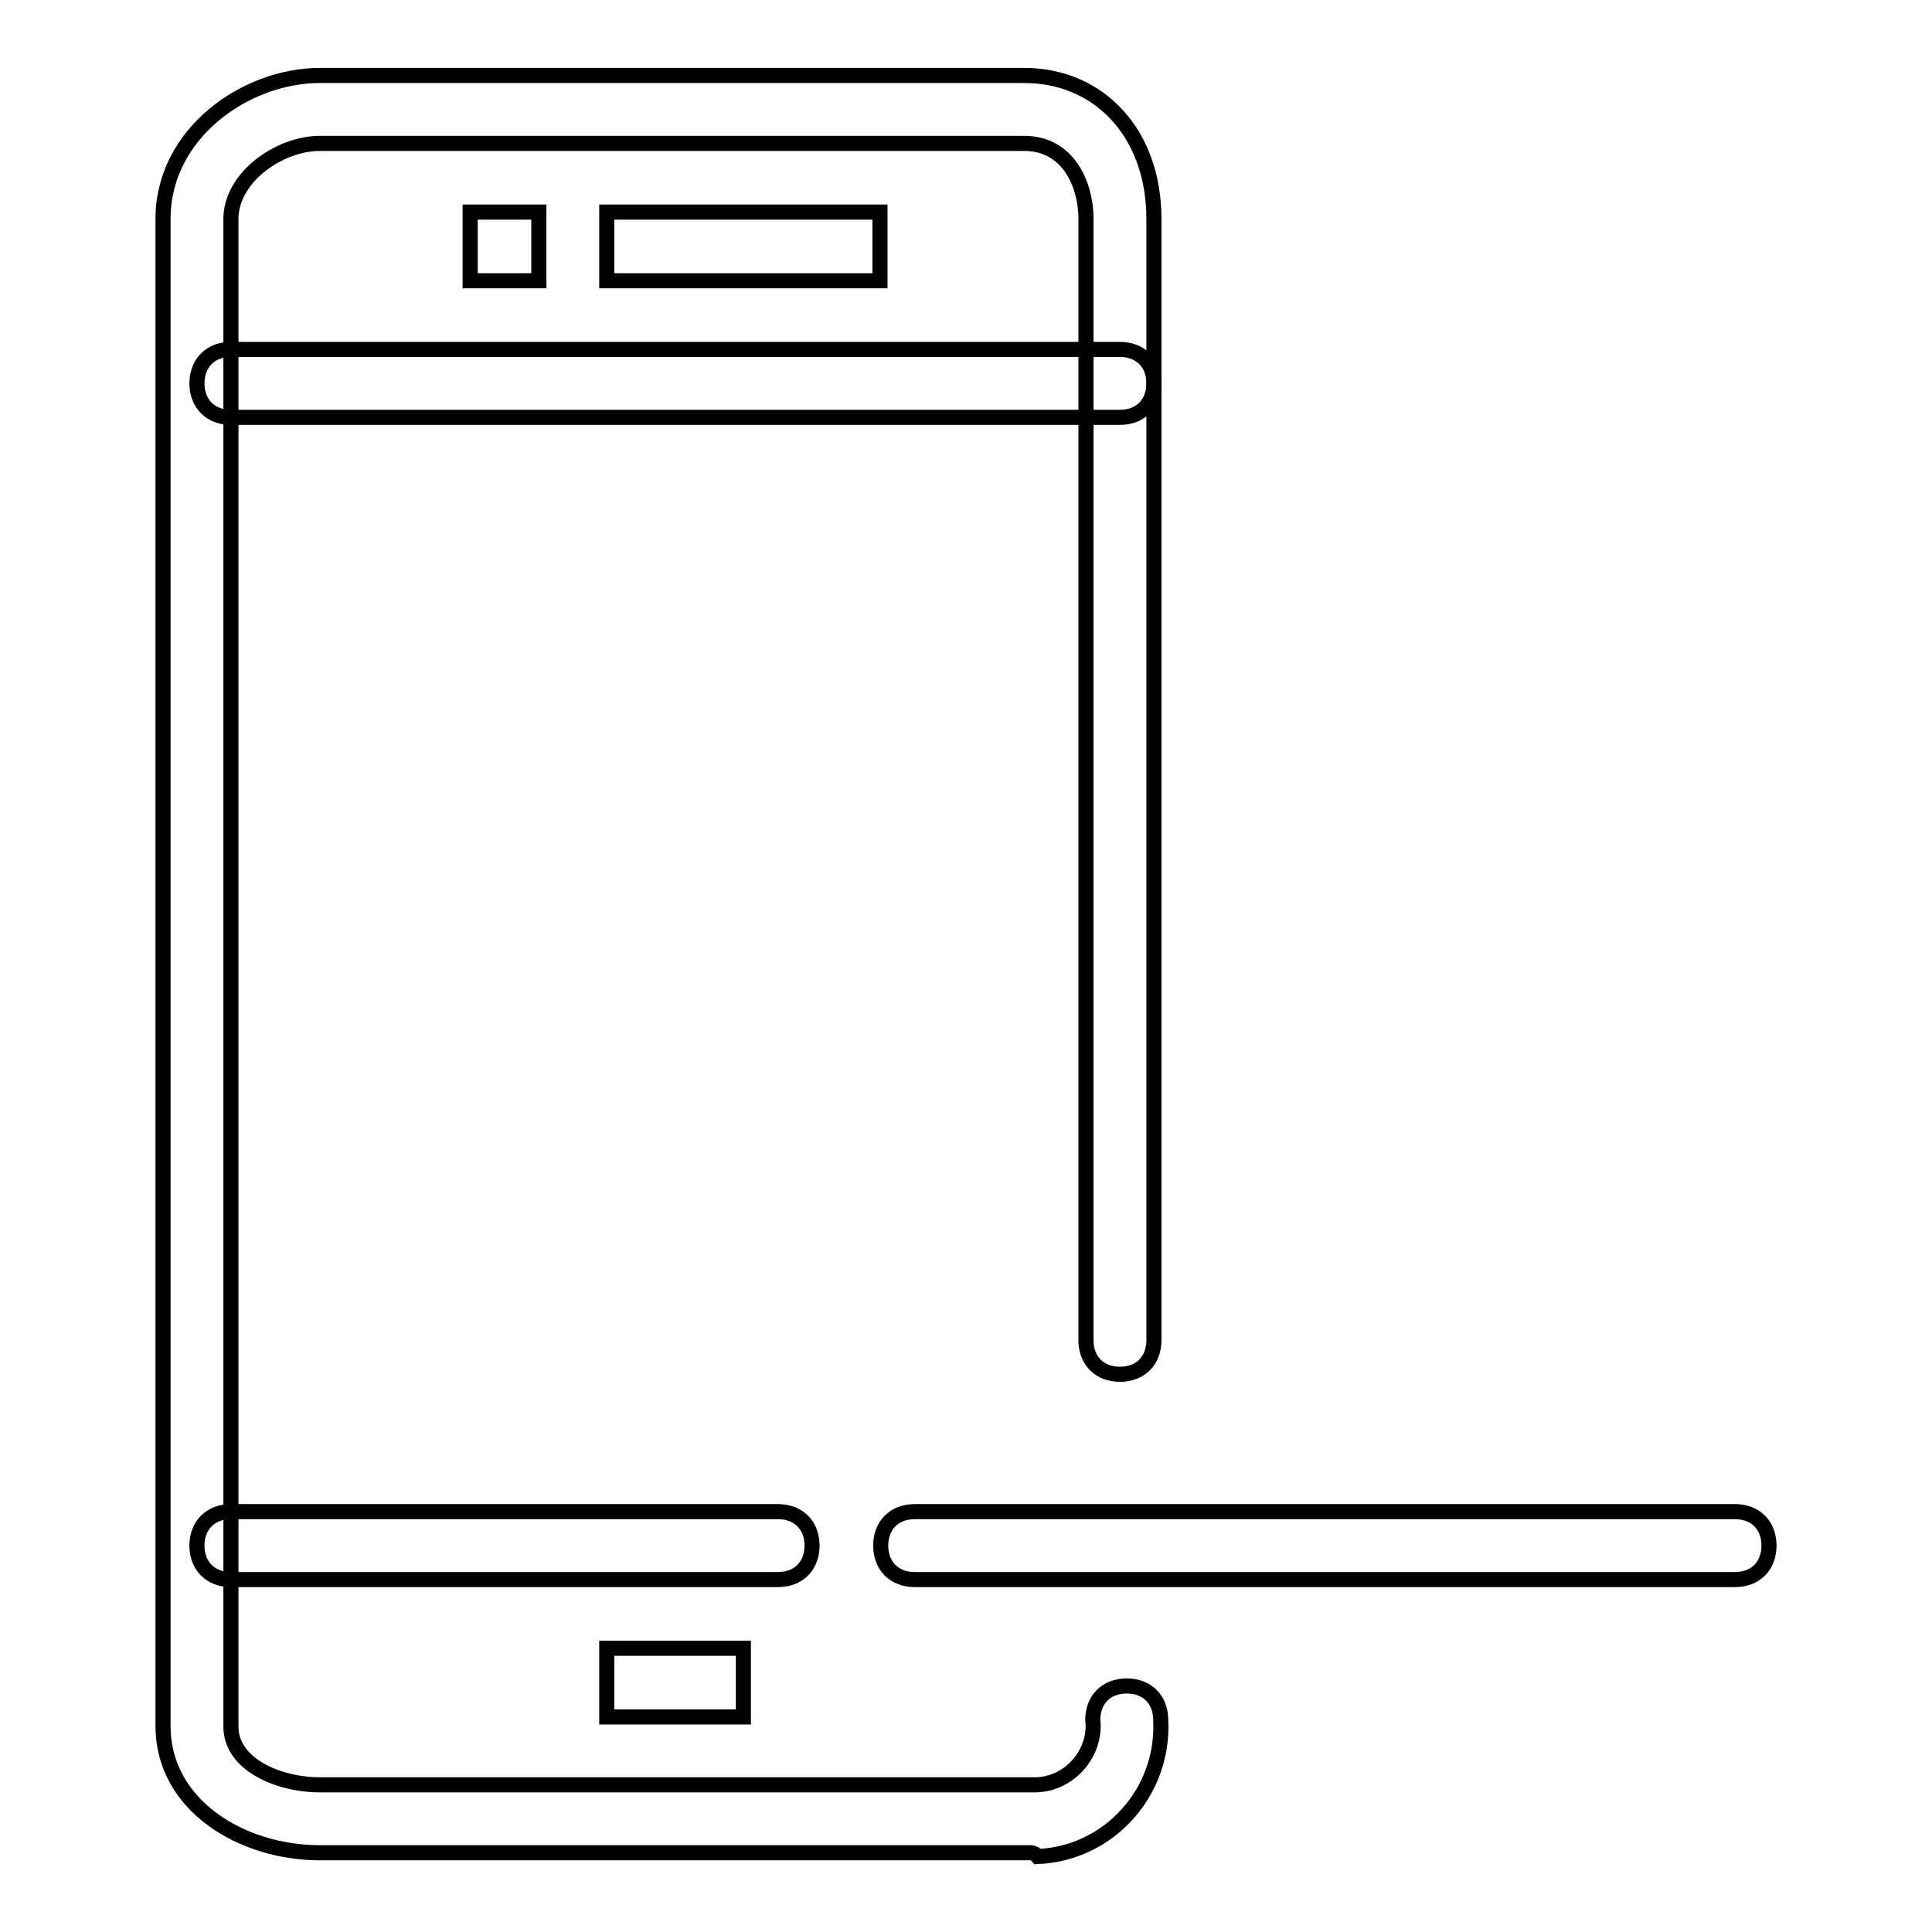
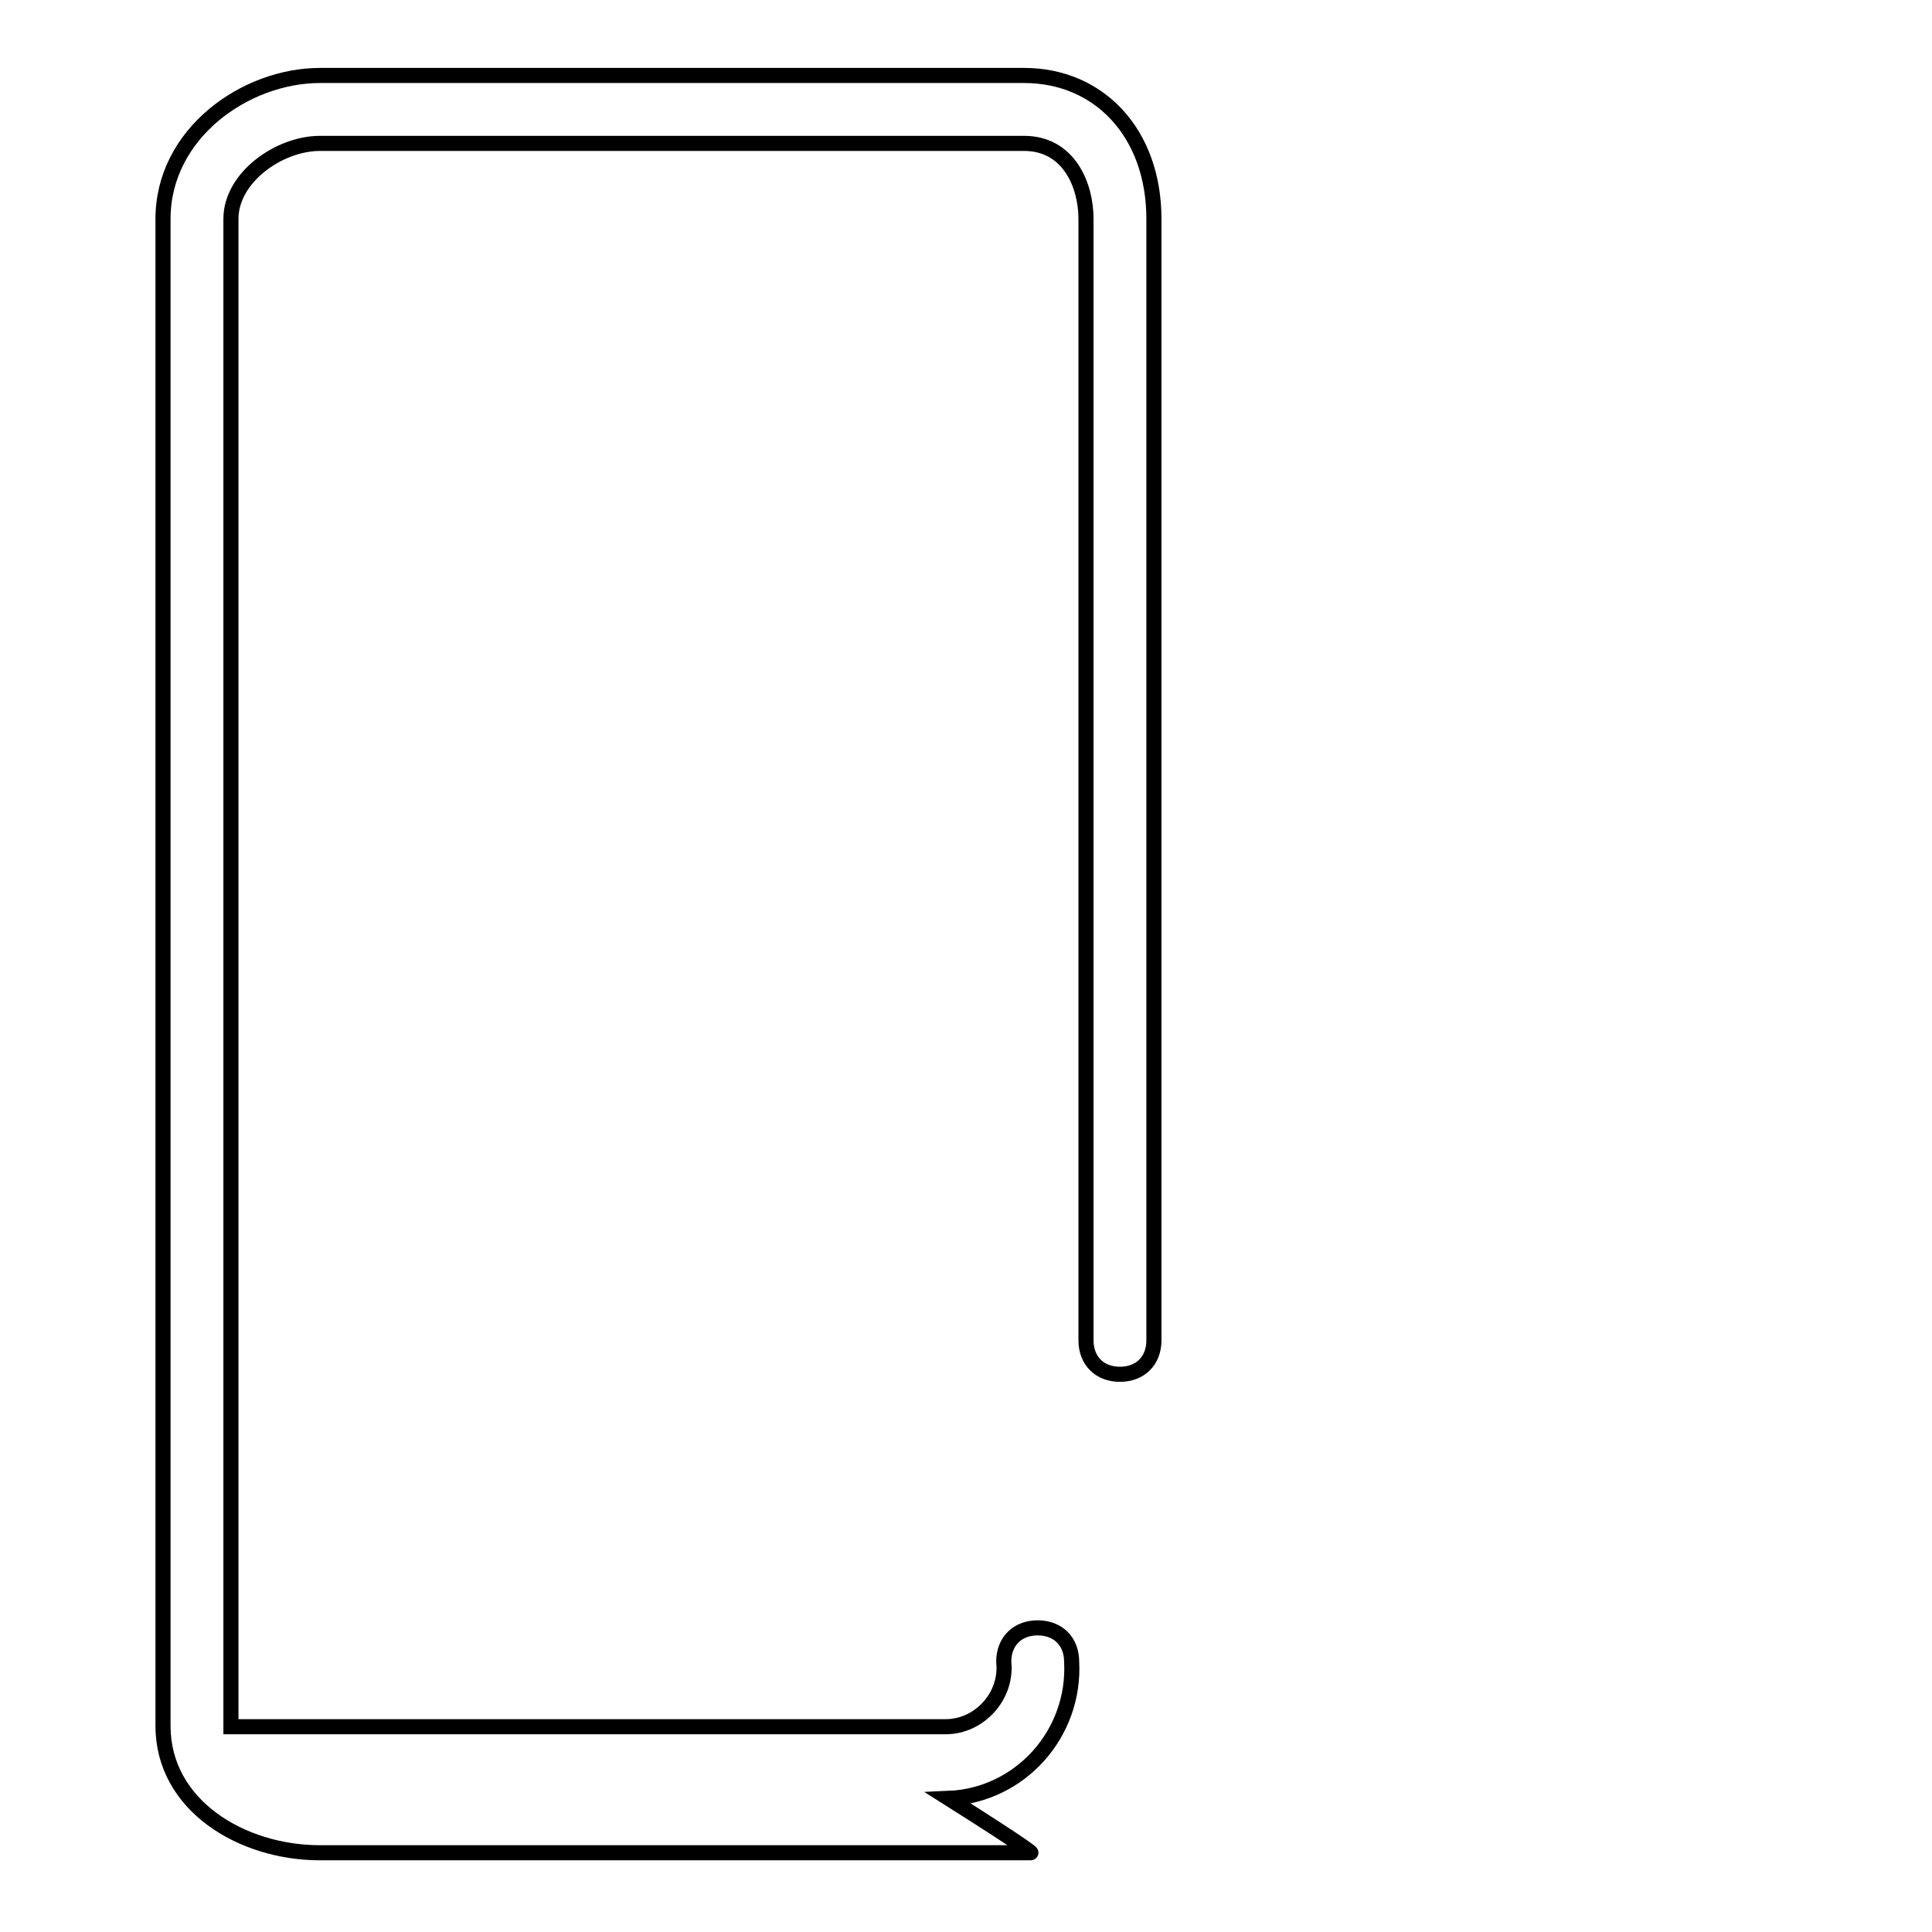
<svg xmlns="http://www.w3.org/2000/svg" version="1.1" x="0px" y="0px" viewBox="0 0 256 256" enable-background="new 0 0 256 256" xml:space="preserve">
  <g>
-     <path stroke-width="2" fill-opacity="0" stroke="#000000" d="M136.6,245.5H42.4c-10.4,0-20.8-6.3-20.8-16.8V29c0-11.3,10.9-19,20.8-19h93.3c10,0,17.2,7.7,17.2,19v148.6 c0,2.7-1.8,4.5-4.5,4.5s-4.5-1.8-4.5-4.5V29c0-4.5-2.3-10-8.2-10H42.4c-5.4,0-11.8,4.5-11.8,10v199.8c0,5,6.3,7.7,11.8,7.7h94.7 c4.5,0,8.2-4.1,7.7-8.6c0-2.7,1.8-4.5,4.5-4.5c2.7,0,4.5,1.8,4.5,4.5c0.5,9.5-6.8,17.7-16.3,18.1 C137.1,245.5,136.6,245.5,136.6,245.5z" />
-     <path stroke-width="2" fill-opacity="0" stroke="#000000" d="M148.4,55.3H30.6c-2.7,0-4.5-1.8-4.5-4.5c0-2.7,1.8-4.5,4.5-4.5h117.8c2.7,0,4.5,1.8,4.5,4.5 C152.9,53.5,151.1,55.3,148.4,55.3z M103.1,209.3H30.6c-2.7,0-4.5-1.8-4.5-4.5c0-2.7,1.8-4.5,4.5-4.5h72.5c2.7,0,4.5,1.8,4.5,4.5 C107.6,207.5,105.8,209.3,103.1,209.3z M80.4,218.4h18.1v9.1H80.4V218.4z M80.4,28.1h36.2v9.1H80.4V28.1z M62.3,28.1h9.1v9.1h-9.1 V28.1z M229.9,209.3H121.2c-2.7,0-4.5-1.8-4.5-4.5c0-2.7,1.8-4.5,4.5-4.5h108.7c2.7,0,4.5,1.8,4.5,4.5 C234.4,207.5,232.6,209.3,229.9,209.3z" />
+     <path stroke-width="2" fill-opacity="0" stroke="#000000" d="M136.6,245.5H42.4c-10.4,0-20.8-6.3-20.8-16.8V29c0-11.3,10.9-19,20.8-19h93.3c10,0,17.2,7.7,17.2,19v148.6 c0,2.7-1.8,4.5-4.5,4.5s-4.5-1.8-4.5-4.5V29c0-4.5-2.3-10-8.2-10H42.4c-5.4,0-11.8,4.5-11.8,10v199.8h94.7 c4.5,0,8.2-4.1,7.7-8.6c0-2.7,1.8-4.5,4.5-4.5c2.7,0,4.5,1.8,4.5,4.5c0.5,9.5-6.8,17.7-16.3,18.1 C137.1,245.5,136.6,245.5,136.6,245.5z" />
  </g>
</svg>